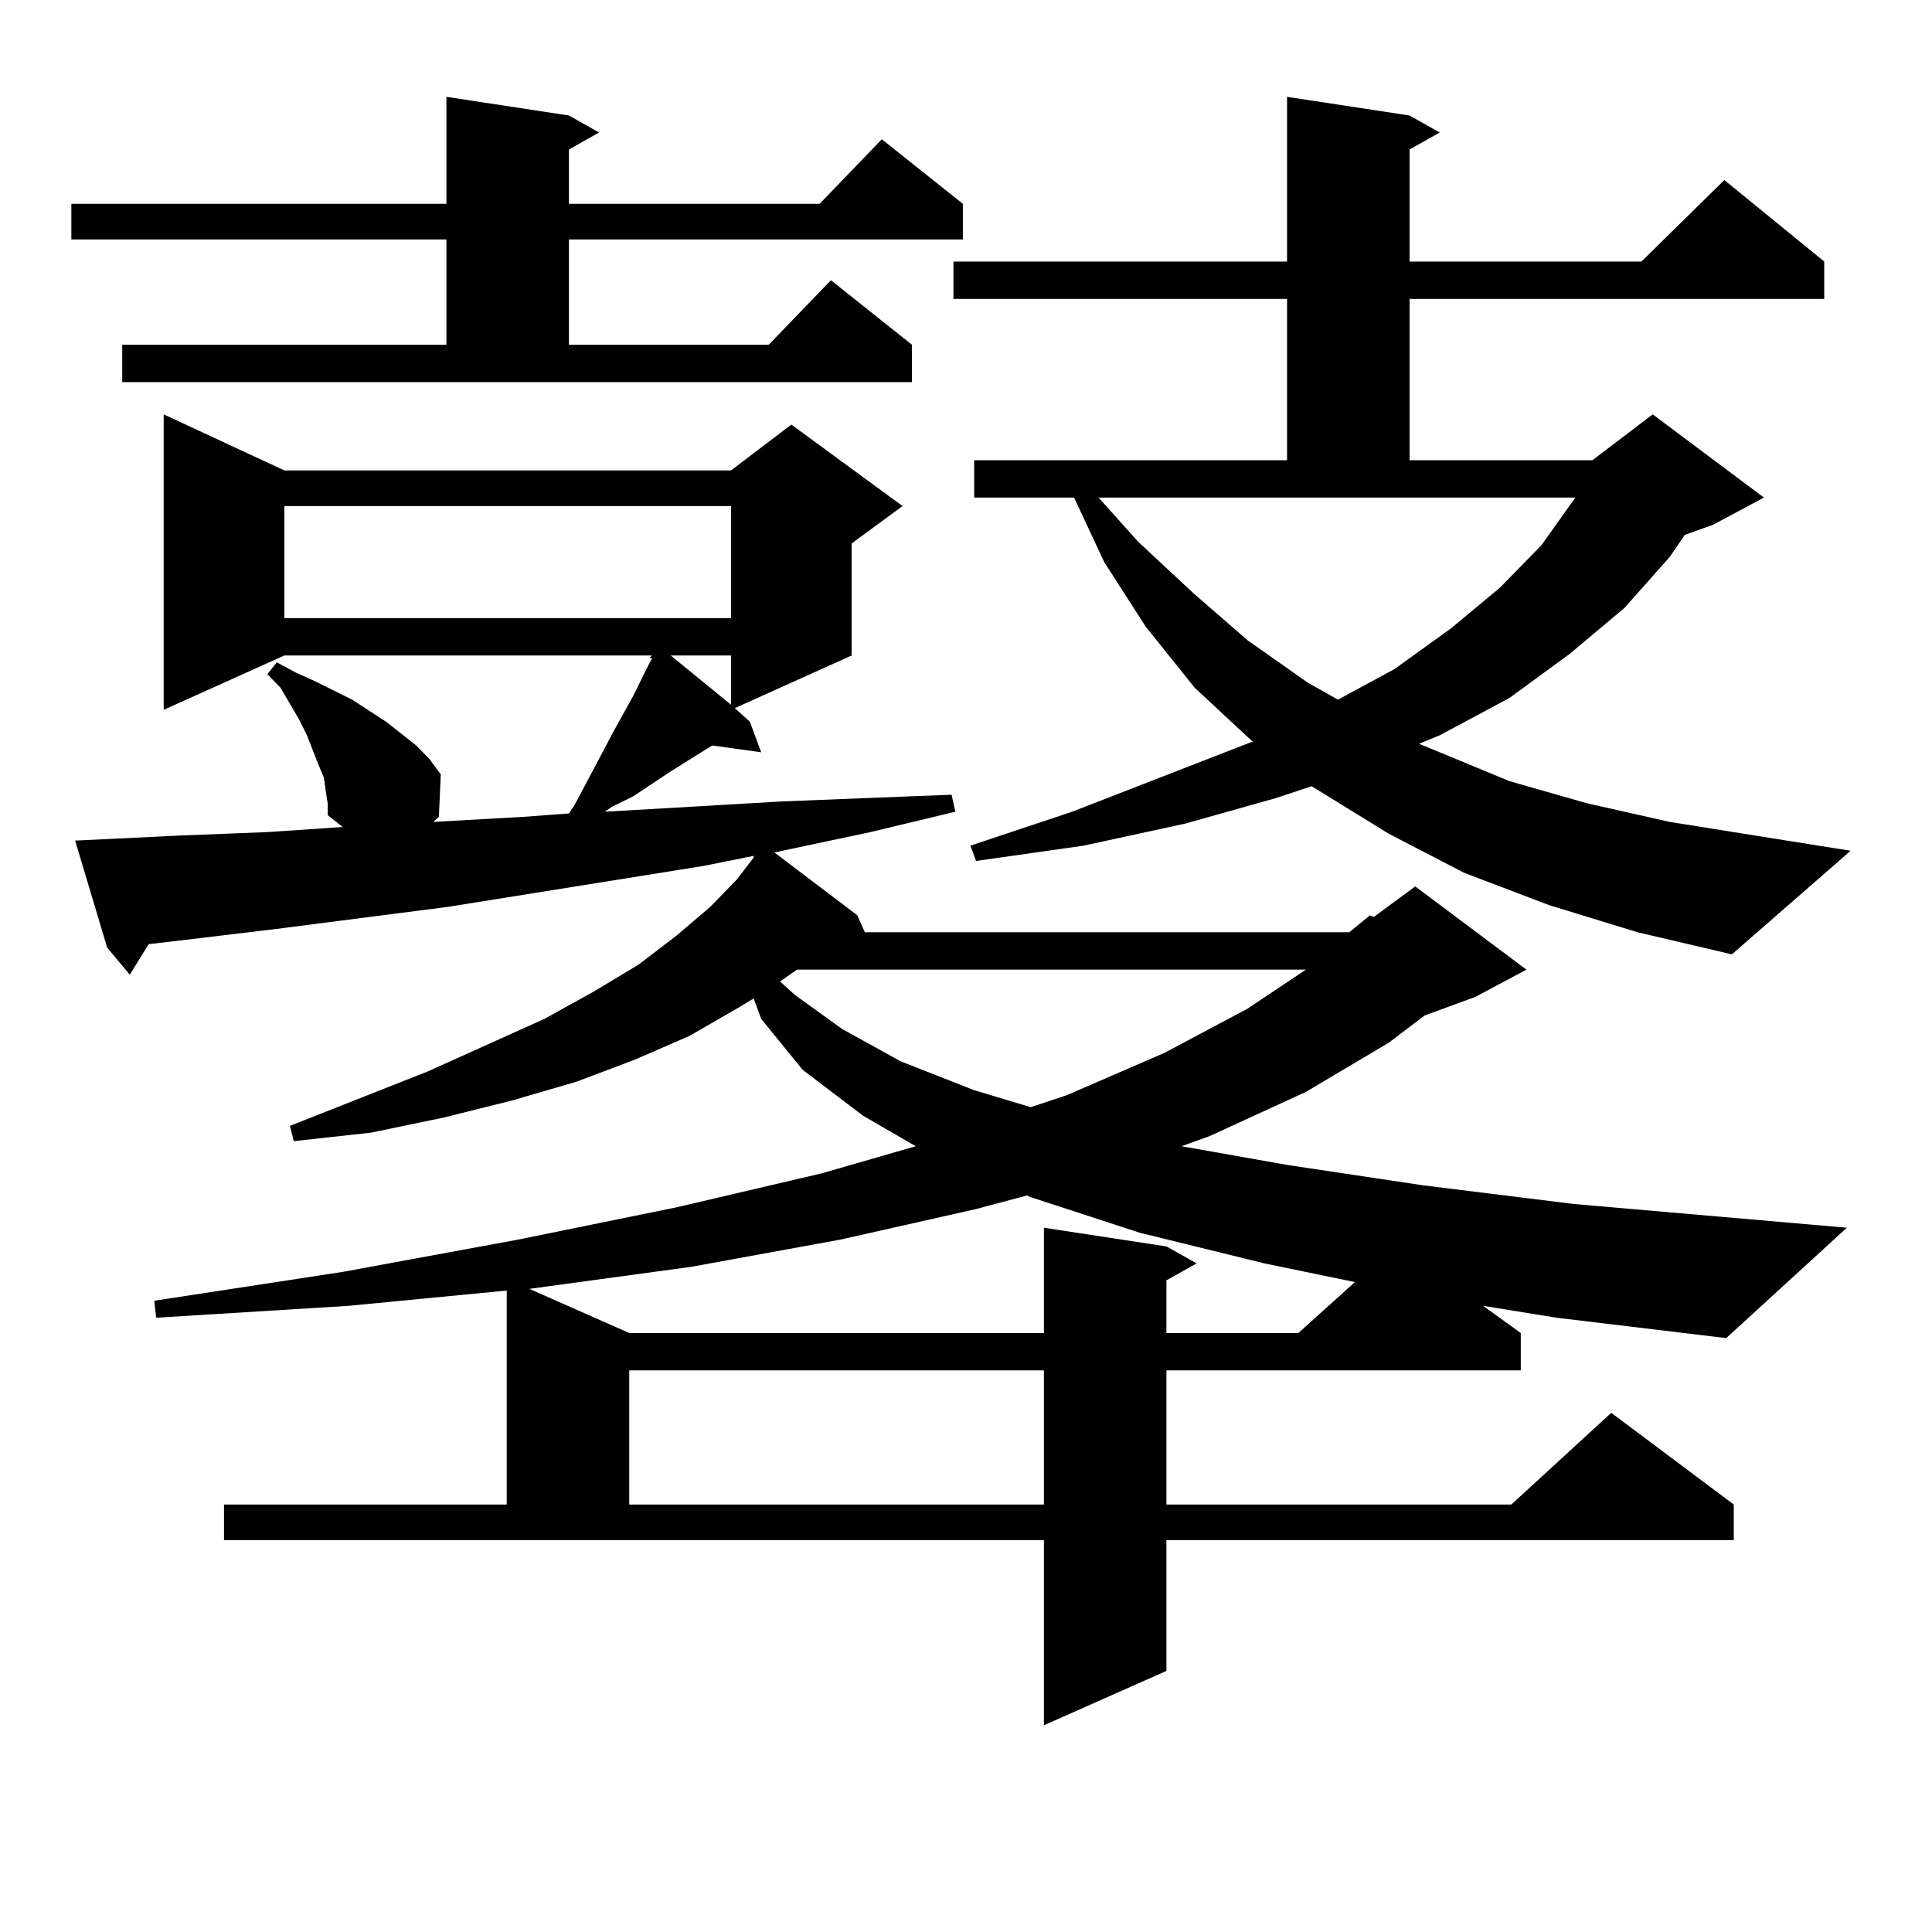
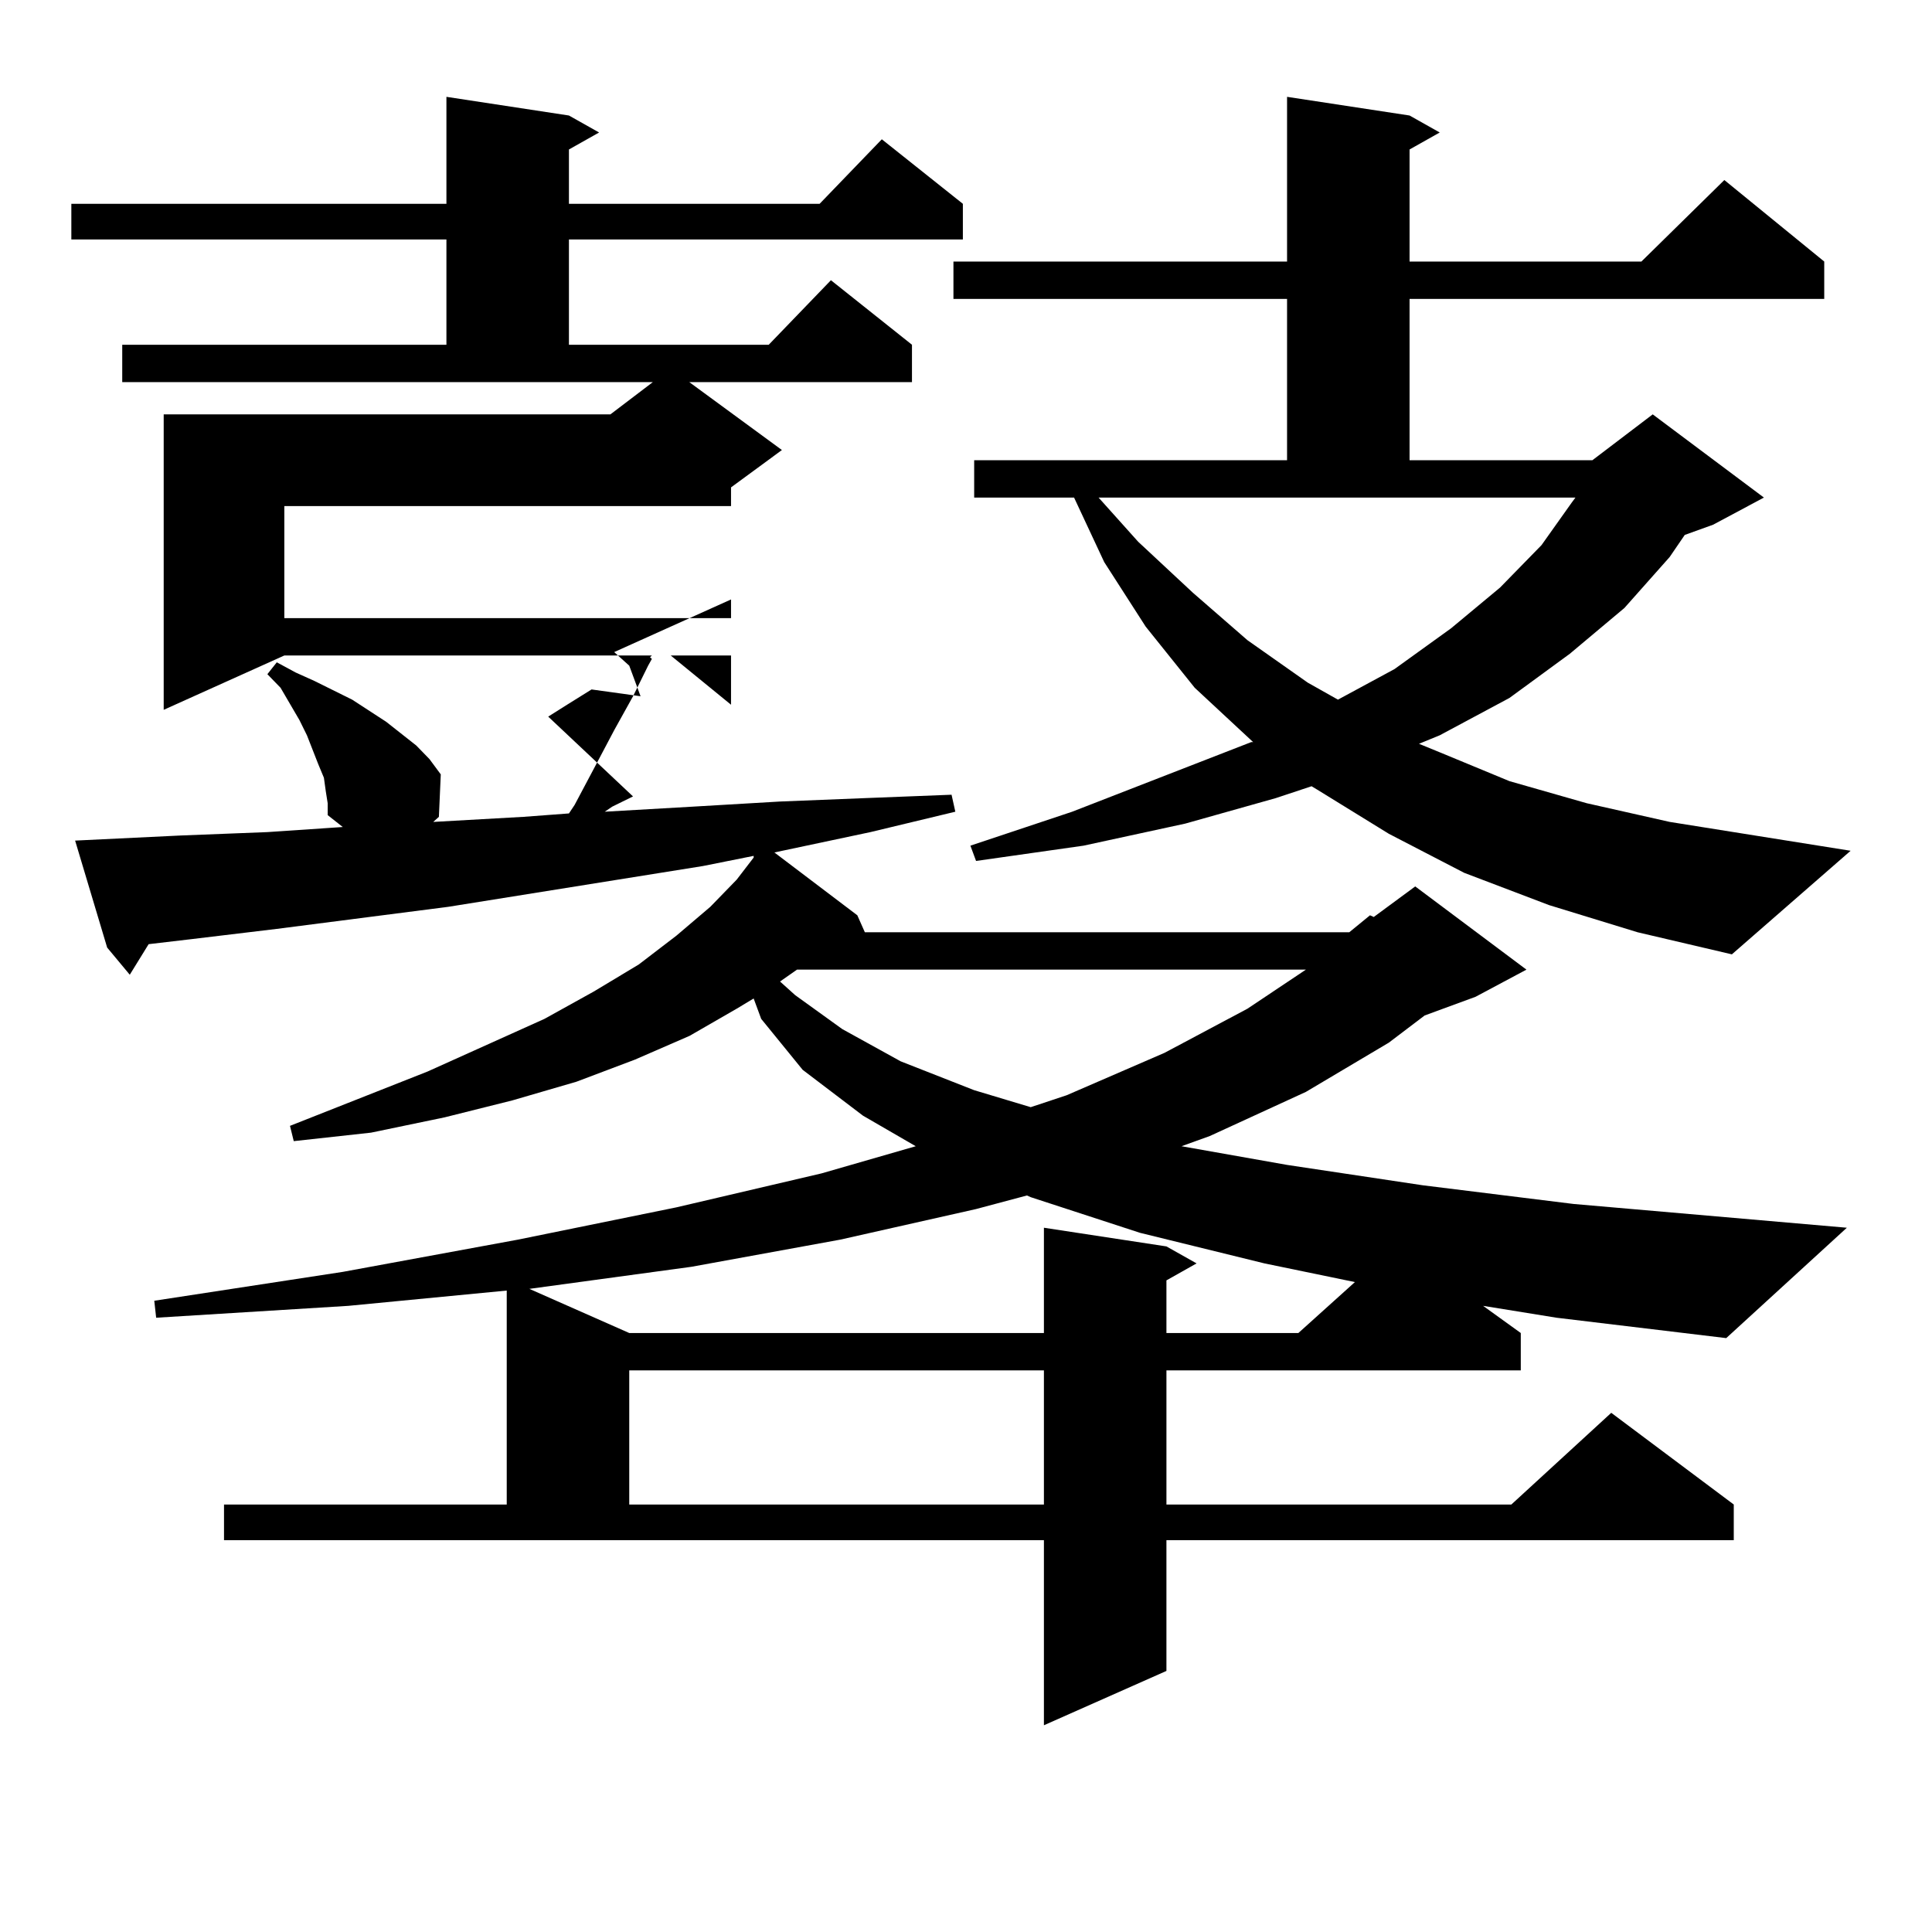
<svg xmlns="http://www.w3.org/2000/svg" version="1.1" id="图层_1" x="0px" y="0px" width="1000px" height="1000px" viewBox="0 0 1000 1000" enable-background="new 0 0 1000 1000" xml:space="preserve">
-   <path d="M63.267,178.441h167.801v-54.492H36.926v-18.457h194.142V50.121l63.413,9.668l15.609,8.789l-15.609,8.789v28.125h129.753  l32.194-33.398l41.95,33.398v18.457H294.48v54.492h103.412l32.194-33.398l41.95,33.398v19.336H63.267V178.441z M767.64,675.902  l19.512,14.063v19.336h-183.41v69.434h178.532l51.706-47.461l63.413,47.461v18.457H603.741v67.676l-63.413,28.125v-95.801h-424.38  v-18.457h146.338V667.992l-81.949,7.91l-99.51,6.152l-0.976-8.789l97.559-14.941l90.729-16.699l81.949-16.699l75.12-17.578  l48.779-14.063l-27.316-15.82l-31.219-23.73l-21.463-26.367l-3.902-10.547l-8.78,5.273l-24.39,14.063l-28.292,12.305l-30.243,11.426  l-33.17,9.668l-35.121,8.789l-38.048,7.91l-39.999,4.395l-1.951-7.91l71.218-28.125l60.486-27.246l25.365-14.063l23.414-14.063  l19.512-14.941l17.561-14.941l13.658-14.063l8.78-11.426v-0.879l-26.341,5.273l-131.704,21.094l-88.778,11.426l-43.901,5.273  l-22.438,2.637l-9.756,15.82l-11.707-14.063l-16.585-55.371l54.633-2.637l44.877-1.758l39.023-2.637l-7.805-6.152v-6.152  l-0.976-6.152l-0.976-7.031l-2.927-7.031l-5.854-14.941l-3.902-7.91l-9.756-16.699l-6.829-7.031l4.878-6.152l9.756,5.273  l9.756,4.395l19.512,9.668l17.561,11.426l7.805,6.152l7.805,6.152l6.829,7.031l5.854,7.91l-0.976,21.973l-2.927,2.637l46.828-2.637  l23.414-1.758l2.927-4.395l10.731-20.215l9.756-18.457l9.756-17.578l3.902-7.91l3.902-7.91l1.951-3.516l-0.976-0.879l0.976-0.879  H147.167l-62.438,28.125v-152.93l62.438,29.004h231.214l31.219-23.73l57.56,42.188l-26.341,19.336v58.008l-60.486,27.246  l7.805,7.031l5.854,15.82l-25.365-3.516l-12.683,7.91l-9.756,6.152L327.65,412.23l-10.731,5.273l-3.902,2.637l45.853-2.637  l44.877-2.637l43.901-1.758l44.877-1.758l1.951,8.789l-43.901,10.547l-49.755,10.547l42.926,32.52l3.902,8.789h250.726l10.731-8.789  l1.951,0.879l21.463-15.82l57.56,43.066l-26.341,14.063l-26.341,9.668l-18.536,14.063l-42.926,25.488l-49.755,22.852l-14.634,5.273  l54.633,9.668l70.242,10.547l78.047,9.668l141.46,12.305l-62.438,57.129l-87.803-10.547L767.64,675.902z M147.167,261.938v58.008  h231.214v-58.008H147.167z M505.207,625.805l-70.242,15.82l-77.071,14.063l-83.9,11.426l51.706,22.852h214.629v-54.492l63.413,9.668  l15.609,8.789l-15.609,8.789v27.246h68.291l29.268-26.367l-46.828-9.668l-64.389-15.82l-56.584-18.457l-1.951-0.879L505.207,625.805  z M325.699,709.301v69.434h214.629v-69.434H325.699z M347.162,339.281l31.219,25.488v-25.488H347.162z M412.526,501.879l-8.78,6.152  l7.805,7.031l24.39,17.578l30.243,16.699l38.048,14.941l29.268,8.789l18.536-6.152l50.73-21.973l42.926-22.852l30.243-20.215  H412.526z M801.785,468.48l-43.901-16.699l-39.023-20.215l-37.072-22.852l-2.927-1.758l-18.536,6.152l-46.828,13.184l-52.682,11.426  l-55.608,7.91l-2.927-7.91l52.682-17.578l92.681-36.035h0.976l-30.243-28.125L593.01,324.34l-21.463-33.398l-15.609-33.398h-51.706  v-19.336h161.947v-83.496H493.5v-19.336h172.679V50.121l63.413,9.668l15.609,8.789l-15.609,8.789v58.008h119.997l42.926-42.188  l51.706,42.188v19.336H729.592v83.496h94.632l31.219-23.73l57.56,43.066l-26.341,14.063l-14.634,5.273l-7.805,11.426l-23.414,26.367  l-28.292,23.73l-31.219,22.852l-36.097,19.336l-10.731,4.395l10.731,4.395l36.097,14.941l39.999,11.426l42.926,9.668l93.656,14.941  l-61.462,53.613l-48.779-11.426L801.785,468.48z M589.107,280.395l28.292,26.367l28.292,24.609l31.219,21.973l15.609,8.789  l29.268-15.82l29.268-21.094l25.365-21.094l21.463-21.973l15.609-21.973l1.951-2.637H568.62L589.107,280.395z" />
+   <path d="M63.267,178.441h167.801v-54.492H36.926v-18.457h194.142V50.121l63.413,9.668l15.609,8.789l-15.609,8.789v28.125h129.753  l32.194-33.398l41.95,33.398v18.457H294.48v54.492h103.412l32.194-33.398l41.95,33.398v19.336H63.267V178.441z M767.64,675.902  l19.512,14.063v19.336h-183.41v69.434h178.532l51.706-47.461l63.413,47.461v18.457H603.741v67.676l-63.413,28.125v-95.801h-424.38  v-18.457h146.338V667.992l-81.949,7.91l-99.51,6.152l-0.976-8.789l97.559-14.941l90.729-16.699l81.949-16.699l75.12-17.578  l48.779-14.063l-27.316-15.82l-31.219-23.73l-21.463-26.367l-3.902-10.547l-8.78,5.273l-24.39,14.063l-28.292,12.305l-30.243,11.426  l-33.17,9.668l-35.121,8.789l-38.048,7.91l-39.999,4.395l-1.951-7.91l71.218-28.125l60.486-27.246l25.365-14.063l23.414-14.063  l19.512-14.941l17.561-14.941l13.658-14.063l8.78-11.426v-0.879l-26.341,5.273l-131.704,21.094l-88.778,11.426l-43.901,5.273  l-22.438,2.637l-9.756,15.82l-11.707-14.063l-16.585-55.371l54.633-2.637l44.877-1.758l39.023-2.637l-7.805-6.152v-6.152  l-0.976-6.152l-0.976-7.031l-2.927-7.031l-5.854-14.941l-3.902-7.91l-9.756-16.699l-6.829-7.031l4.878-6.152l9.756,5.273  l9.756,4.395l19.512,9.668l17.561,11.426l7.805,6.152l7.805,6.152l6.829,7.031l5.854,7.91l-0.976,21.973l-2.927,2.637l46.828-2.637  l23.414-1.758l2.927-4.395l10.731-20.215l9.756-18.457l9.756-17.578l3.902-7.91l3.902-7.91l1.951-3.516l-0.976-0.879l0.976-0.879  H147.167l-62.438,28.125v-152.93h231.214l31.219-23.73l57.56,42.188l-26.341,19.336v58.008l-60.486,27.246  l7.805,7.031l5.854,15.82l-25.365-3.516l-12.683,7.91l-9.756,6.152L327.65,412.23l-10.731,5.273l-3.902,2.637l45.853-2.637  l44.877-2.637l43.901-1.758l44.877-1.758l1.951,8.789l-43.901,10.547l-49.755,10.547l42.926,32.52l3.902,8.789h250.726l10.731-8.789  l1.951,0.879l21.463-15.82l57.56,43.066l-26.341,14.063l-26.341,9.668l-18.536,14.063l-42.926,25.488l-49.755,22.852l-14.634,5.273  l54.633,9.668l70.242,10.547l78.047,9.668l141.46,12.305l-62.438,57.129l-87.803-10.547L767.64,675.902z M147.167,261.938v58.008  h231.214v-58.008H147.167z M505.207,625.805l-70.242,15.82l-77.071,14.063l-83.9,11.426l51.706,22.852h214.629v-54.492l63.413,9.668  l15.609,8.789l-15.609,8.789v27.246h68.291l29.268-26.367l-46.828-9.668l-64.389-15.82l-56.584-18.457l-1.951-0.879L505.207,625.805  z M325.699,709.301v69.434h214.629v-69.434H325.699z M347.162,339.281l31.219,25.488v-25.488H347.162z M412.526,501.879l-8.78,6.152  l7.805,7.031l24.39,17.578l30.243,16.699l38.048,14.941l29.268,8.789l18.536-6.152l50.73-21.973l42.926-22.852l30.243-20.215  H412.526z M801.785,468.48l-43.901-16.699l-39.023-20.215l-37.072-22.852l-2.927-1.758l-18.536,6.152l-46.828,13.184l-52.682,11.426  l-55.608,7.91l-2.927-7.91l52.682-17.578l92.681-36.035h0.976l-30.243-28.125L593.01,324.34l-21.463-33.398l-15.609-33.398h-51.706  v-19.336h161.947v-83.496H493.5v-19.336h172.679V50.121l63.413,9.668l15.609,8.789l-15.609,8.789v58.008h119.997l42.926-42.188  l51.706,42.188v19.336H729.592v83.496h94.632l31.219-23.73l57.56,43.066l-26.341,14.063l-14.634,5.273l-7.805,11.426l-23.414,26.367  l-28.292,23.73l-31.219,22.852l-36.097,19.336l-10.731,4.395l10.731,4.395l36.097,14.941l39.999,11.426l42.926,9.668l93.656,14.941  l-61.462,53.613l-48.779-11.426L801.785,468.48z M589.107,280.395l28.292,26.367l28.292,24.609l31.219,21.973l15.609,8.789  l29.268-15.82l29.268-21.094l25.365-21.094l21.463-21.973l15.609-21.973l1.951-2.637H568.62L589.107,280.395z" />
</svg>